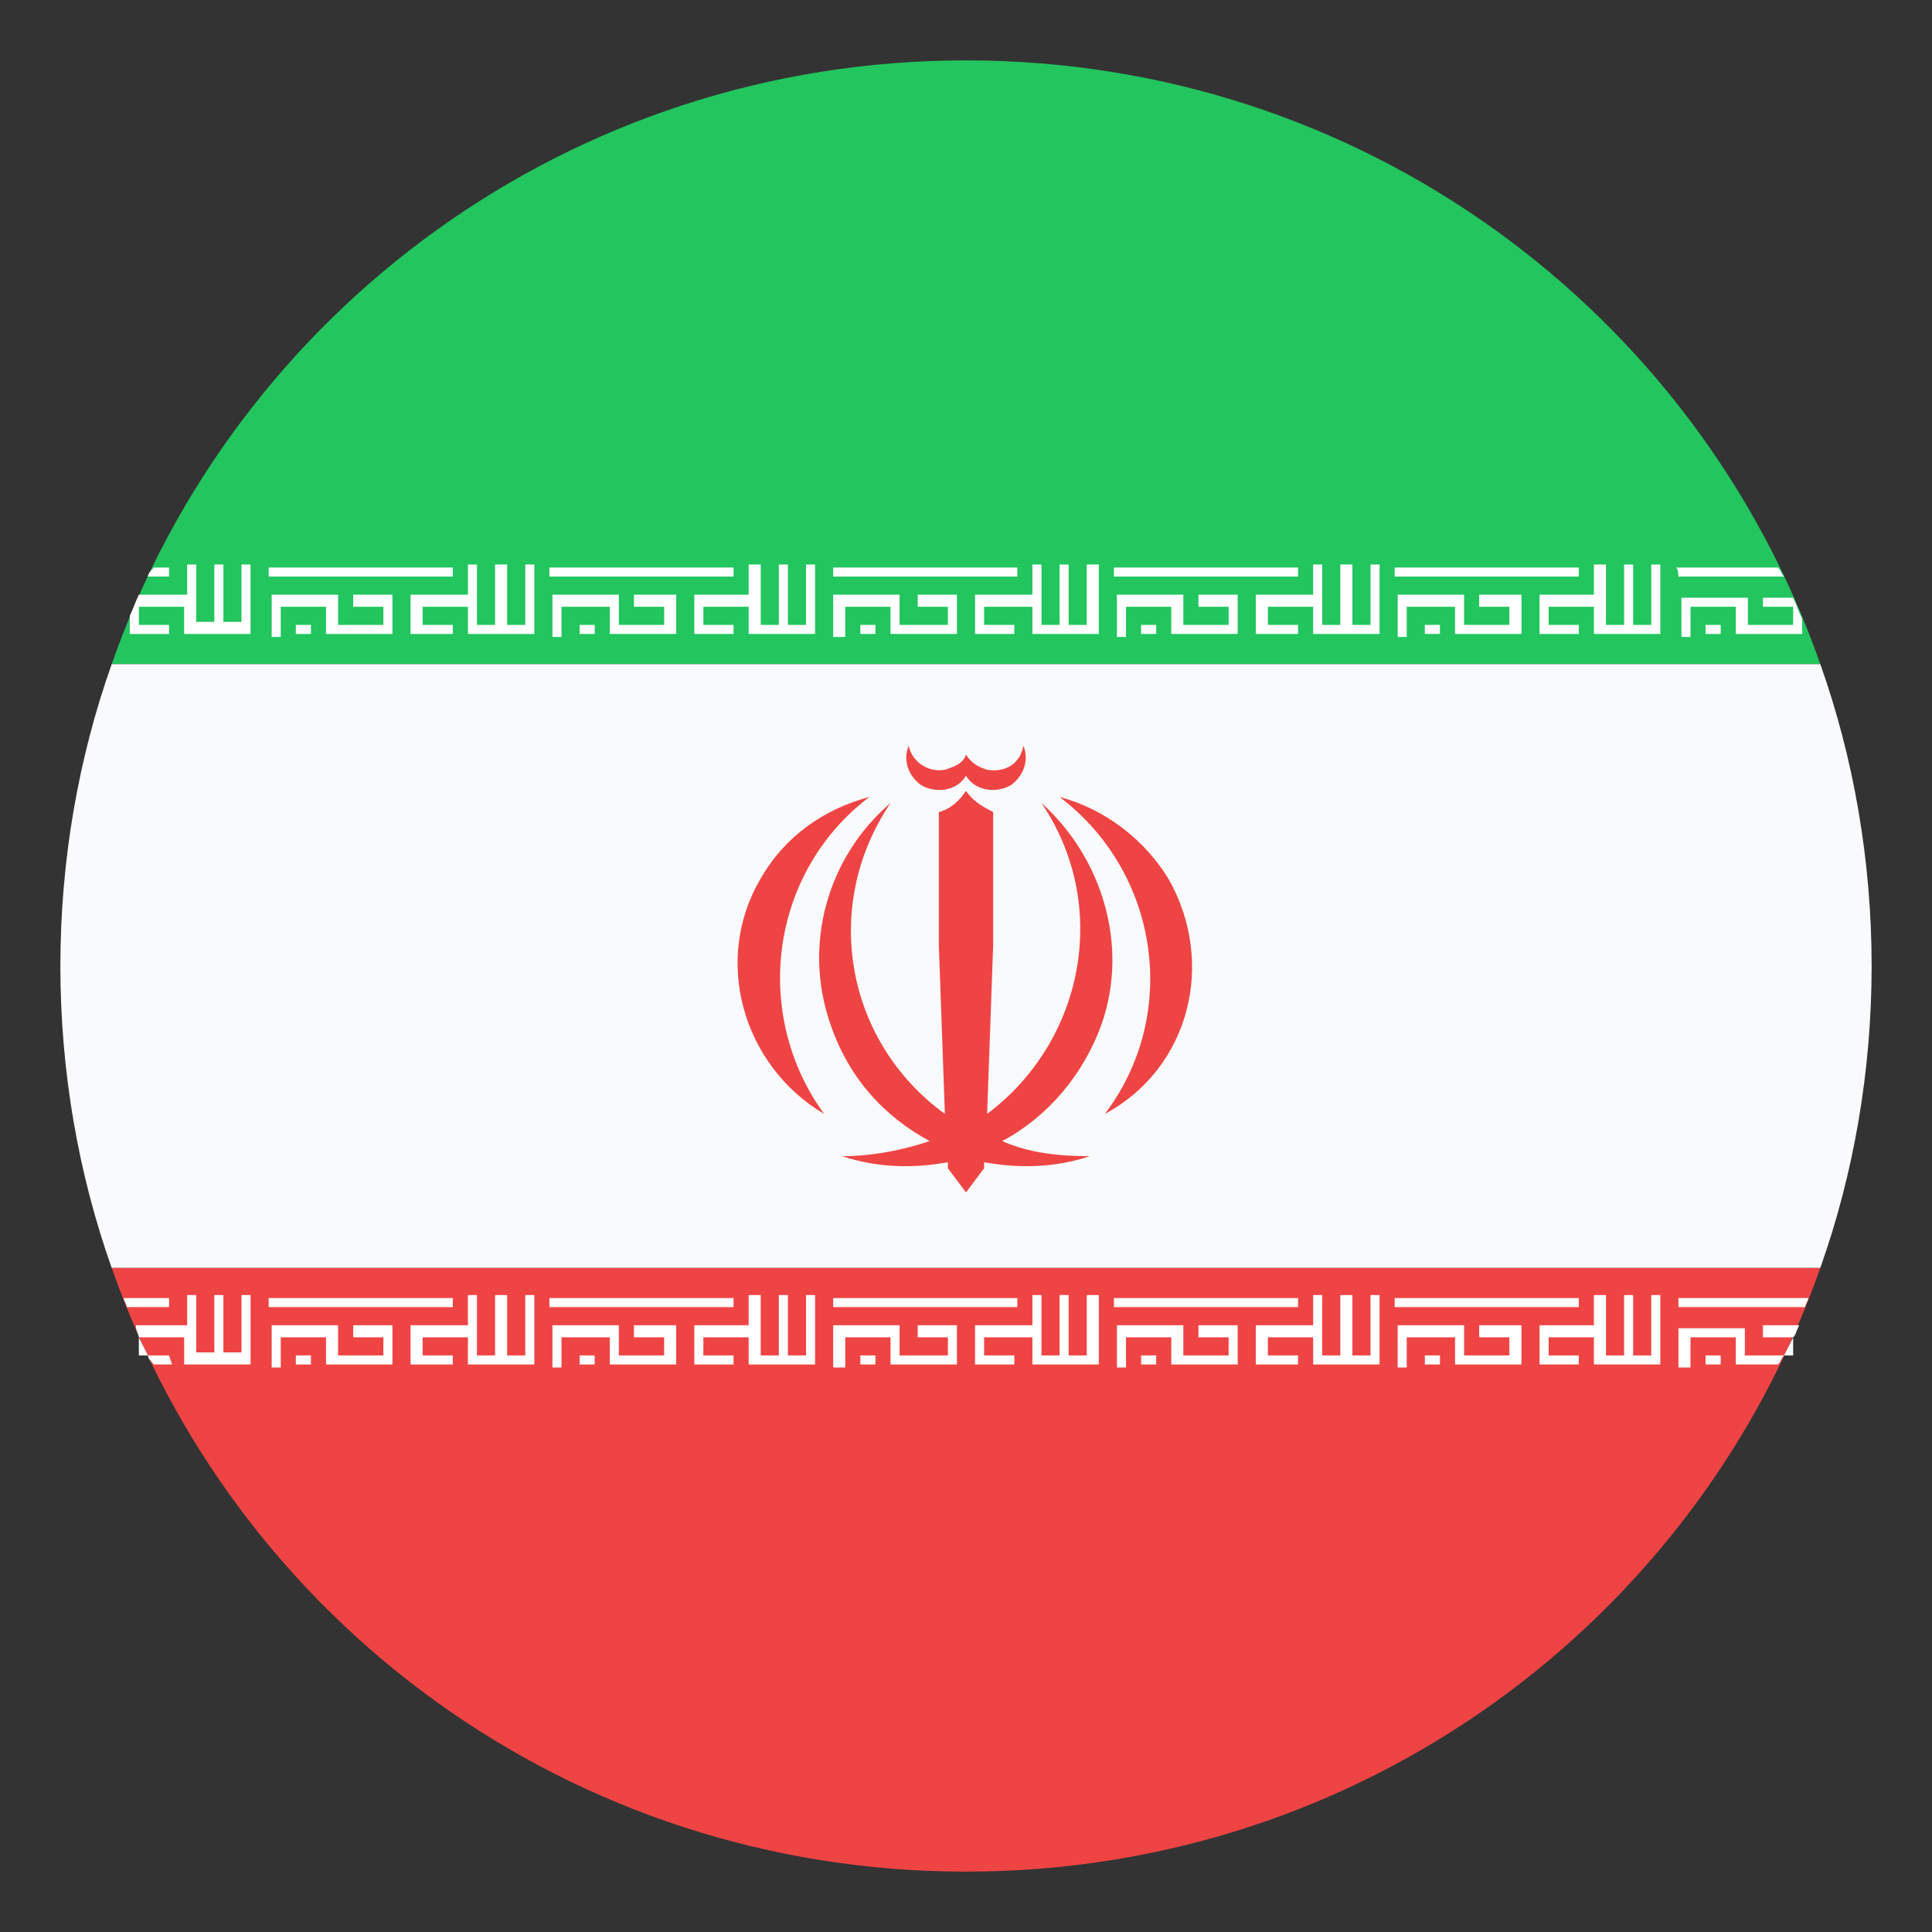
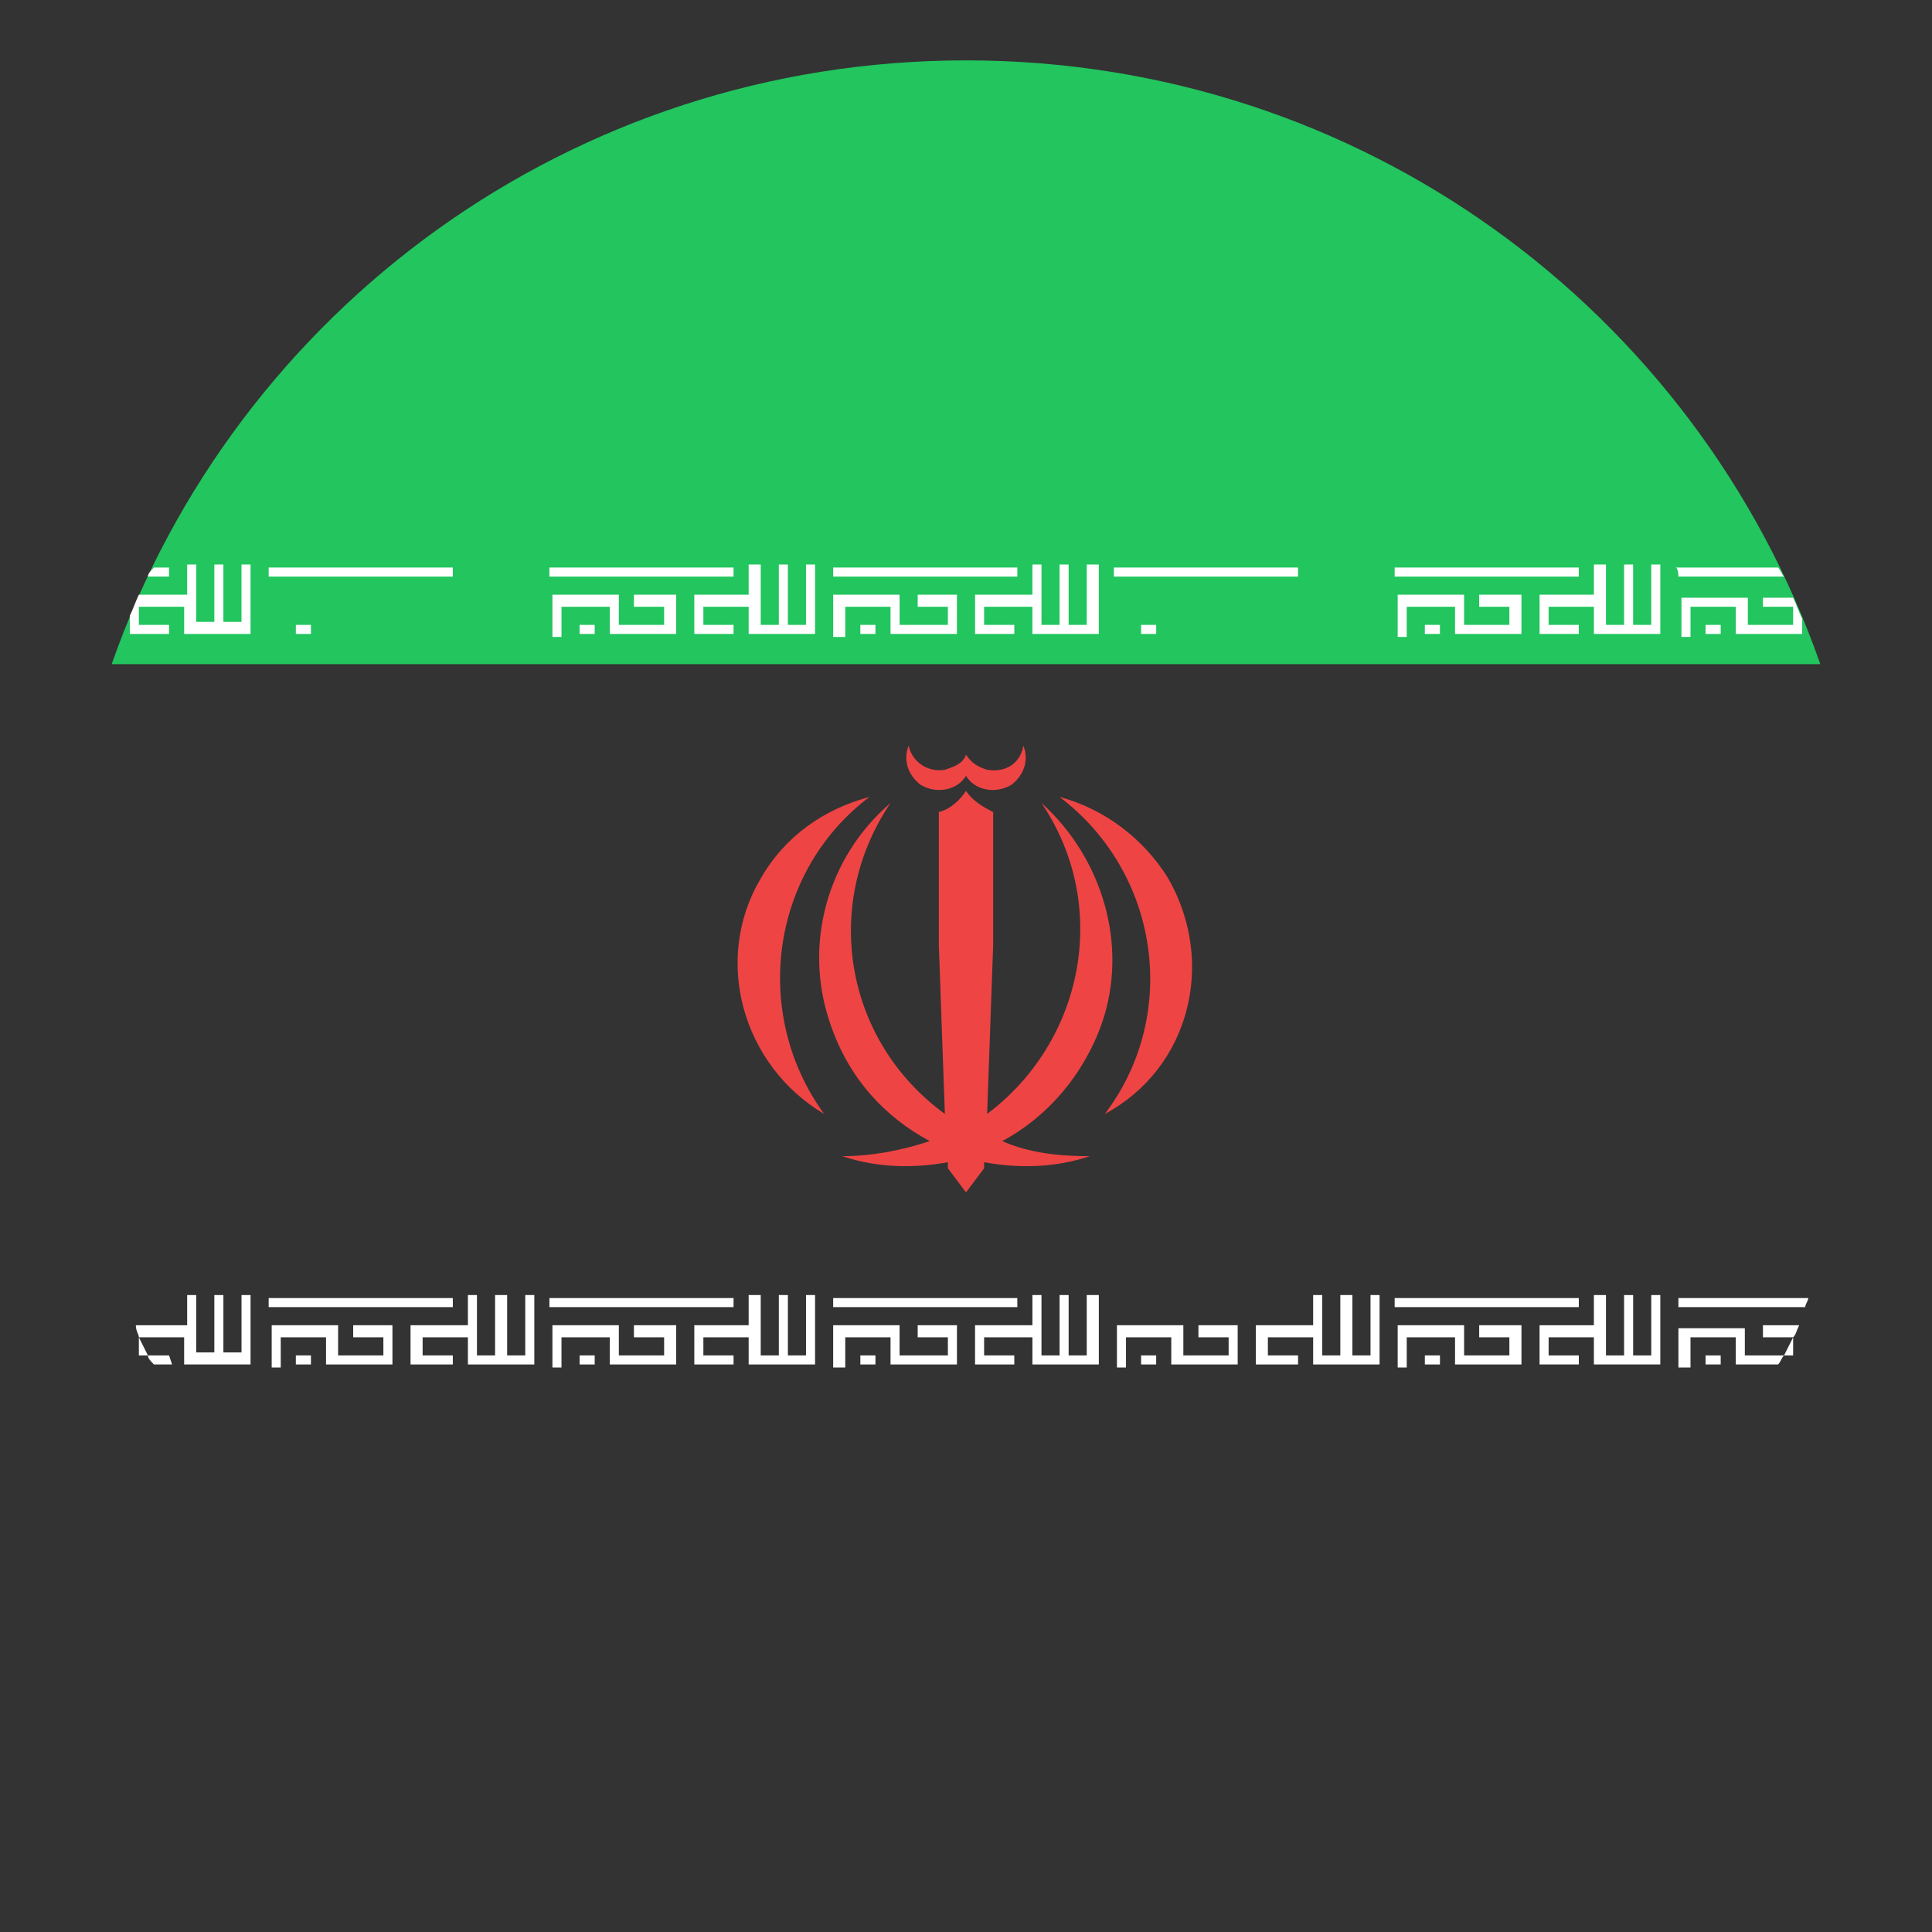
<svg xmlns="http://www.w3.org/2000/svg" width="32" height="32" viewBox="0 0 32 32" fill="none">
  <rect x="0" y="0" width="32" height="32" fill="#333333" stroke="none" />
  <path d="M16 1C9.45 1 3.9 5.15 1.85 11H30.15C28.1 5.15 22.55 1 16 1Z" fill="#22C55E" />
-   <path d="M16 31C22.55 31 28.1 26.85 30.15 21H1.85C3.9 26.85 9.45 31 16 31Z" fill="#EF4444" />
-   <path d="M1.85 11C1.3 12.55 1 14.25 1 16C1 17.75 1.3 19.45 1.85 21H30.15C30.7 19.45 31 17.75 31 16C31 14.25 30.7 12.55 30.15 11H1.85Z" fill="#F9FAFB" />
-   <path d="M29.7 22.15L29.55 22.45H29.7V22.15ZM2.45 22.45L2.3 22.15V22.45H2.45ZM2.8 9.4H2.55C2.5 9.45 2.45 9.5 2.45 9.55H2.8V9.4Z" fill="white" />
+   <path d="M29.7 22.15L29.55 22.45H29.7ZM2.45 22.45L2.3 22.15V22.45H2.45ZM2.8 9.4H2.55C2.5 9.45 2.45 9.5 2.45 9.55H2.8V9.4Z" fill="white" />
  <path d="M2.8 10.5V10.35H2.3V10.05H3.05V10.5H4.15V9.35H4V10.3H3.7V9.35H3.55V10.3H3.25V9.35H3.1V9.85H2.3C2.25 9.95 2.2 10.1 2.15 10.2V10.5H2.8ZM2.8 22.45H2.45C2.45 22.5 2.5 22.55 2.55 22.6H2.85L2.8 22.45ZM2.3 22.15H3.05V22.6H4.15V21.45H4V22.4H3.7V21.45H3.55V22.4H3.25V21.45H3.1V21.95H2.25C2.25 22.05 2.3 22.1 2.3 22.15Z" fill="white" />
-   <path d="M2.8 21.5H2.05C2.05 21.55 2.1 21.6 2.1 21.65H2.8V21.5ZM6.8 10.5H7.5V10.35H7V10.05H7.75V10.5H8.85V9.35H8.7V10.35H8.4V9.35H8.2V10.35H7.9V9.35H7.75V9.85H6.8V10.5ZM6.5 10.5V9.85H5.85V10.05H6.35V10.35H5.6V9.85H4.5V10.55H4.65V10.05H5.4V10.5H6.5Z" fill="white" />
  <path d="M4.9 10.35H5.15V10.5H4.9V10.35ZM4.45 9.4H7.5V9.55H4.45V9.4ZM5.85 22.15H6.35V22.45H5.6V21.95H4.5V22.65H4.65V22.15H5.4V22.6H6.5V21.95H5.85V22.15Z" fill="white" />
  <path d="M4.9 22.45H5.15V22.6H4.9V22.45ZM4.45 21.5H7.5V21.65H4.45V21.5Z" fill="white" />
  <path d="M8.7 22.45H8.4V21.45H8.2V22.45H7.9V21.45H7.75V21.95H6.8V22.6H7.5V22.45H7V22.15H7.75V22.6H8.85V21.45H8.7V22.45ZM11.5 10.5H12.15V10.35H11.65V10.05H12.4V10.5H13.5V9.35H13.35V10.35H13.05V9.35H12.9V10.35H12.6V9.35H12.4V9.85H11.5V10.5ZM11.2 10.5V9.85H10.5V10.05H11V10.35H10.25V9.85H9.15V10.55H9.3V10.05H10.1V10.5H11.2Z" fill="white" />
  <path d="M9.1 9.4H12.15V9.55H9.1V9.4ZM9.6 10.35H9.85V10.5H9.6V10.35ZM13.35 22.45H13.05V21.45H12.9V22.45H12.6V21.45H12.4V21.95H11.5V22.6H12.15V22.45H11.65V22.15H12.4V22.6H13.5V21.45H13.35V22.45ZM9.6 22.45H9.85V22.6H9.6V22.45Z" fill="white" />
  <path d="M9.1 21.5H12.15V21.65H9.1V21.5ZM10.5 22.15H11V22.45H10.25V21.95H9.15V22.65H9.3V22.15H10.1V22.6H11.2V21.95H10.5V22.15ZM15.85 10.5V9.85H15.2V10.05H15.7V10.35H14.9V9.85H13.8V10.55H14V10.05H14.75V10.5H15.85ZM13.8 9.4H16.85V9.55H13.8V9.4Z" fill="white" />
  <path d="M14.25 10.35H14.5V10.5H14.25V10.35ZM16.15 10.5H16.8V10.35H16.3V10.05H17.1V10.5H18.2V9.35H18V10.35H17.7V9.35H17.55V10.35H17.25V9.35H17.1V9.85H16.15V10.5ZM13.8 21.5H16.85V21.65H13.8V21.5ZM15.2 22.15H15.7V22.45H14.9V21.95H13.8V22.65H14V22.15H14.75V22.6H15.85V21.95H15.2V22.15Z" fill="white" />
  <path d="M14.25 22.45H14.5V22.6H14.25V22.45ZM18 22.45H17.7V21.45H17.55V22.45H17.25V21.45H17.1V21.95H16.15V22.6H16.8V22.45H16.3V22.15H17.1V22.6H18.2V21.45H18V22.45ZM18.9 10.35H19.15V10.5H18.9V10.35ZM18.45 9.4H21.5V9.55H18.45V9.4Z" fill="white" />
-   <path d="M20.8 10.5H21.5V10.35H21V10.05H21.75V10.5H22.85V9.35H22.7V10.35H22.4V9.35H22.2V10.35H21.9V9.35H21.75V9.85H20.8V10.5ZM20.5 10.5V9.85H19.85V10.05H20.35V10.35H19.6V9.85H18.5V10.55H18.65V10.05H19.4V10.5H20.5ZM18.45 21.5H21.5V21.65H18.45V21.5Z" fill="white" />
  <path d="M22.7 22.45H22.4V21.45H22.2V22.45H21.9V21.45H21.75V21.95H20.8V22.6H21.5V22.45H21V22.15H21.75V22.6H22.85V21.45H22.7V22.45ZM19.85 22.15H20.35V22.45H19.6V21.95H18.5V22.65H18.65V22.15H19.4V22.6H20.5V21.95H19.85V22.15Z" fill="white" />
  <path d="M18.9 22.45H19.15V22.6H18.9V22.45ZM25.2 10.5V9.85H24.5V10.05H25V10.35H24.25V9.85H23.15V10.55H23.3V10.05H24.1V10.5H25.2Z" fill="white" />
  <path d="M23.6 10.35H23.85V10.5H23.6V10.35ZM23.1 9.4H26.15V9.55H23.1V9.4Z" fill="white" />
  <path d="M25.5 10.5H26.15V10.35H25.65V10.05H26.4V10.5H27.5V9.35H27.35V10.35H27.05V9.35H26.9V10.35H26.6V9.35H26.4V9.85H25.5V10.5ZM23.6 22.45H23.85V22.6H23.6V22.45Z" fill="white" />
  <path d="M24.5 22.15H25V22.45H24.25V21.95H23.15V22.65H23.3V22.15H24.1V22.6H25.2V21.95H24.5V22.15ZM23.1 21.5H26.15V21.65H23.1V21.5Z" fill="white" />
  <path d="M27.35 22.45H27.05V21.45H26.9V22.45H26.6V21.45H26.4V21.95H25.5V22.6H26.15V22.45H25.65V22.15H26.4V22.6H27.5V21.45H27.35V22.45ZM27.8 9.55H29.55C29.5 9.5 29.5 9.45 29.45 9.4H27.75C27.8 9.4 27.8 9.55 27.8 9.55ZM29.2 10.05H29.7V10.35H28.95V9.9H27.85V10.55H28V10.05H28.75V10.5H29.85V10.25C29.8 10.15 29.75 10 29.7 9.9H29.2V10.05Z" fill="white" />
  <path d="M28.25 10.35H28.5V10.5H28.25V10.35ZM28.25 22.45H28.5V22.6H28.25V22.45ZM27.8 21.5V21.65H29.9C29.9 21.6 29.95 21.55 29.95 21.5H27.8ZM29.2 22.15H29.7C29.75 22.1 29.75 22.05 29.8 21.95H29.2V22.15Z" fill="white" />
  <path d="M28.9 22.45V22H27.8V22.65H28V22.15H28.75V22.6H29.45C29.5 22.55 29.5 22.5 29.55 22.45H28.9Z" fill="white" />
  <path d="M18.25 16.95C18.7 15.65 18.25 14.2 17.25 13.3C18.4 15 17.95 17.25 16.35 18.45L16.45 15.65V13.45C16.25 13.35 16.1 13.25 16 13.1C15.9 13.25 15.75 13.4 15.55 13.45V15.65L15.65 18.45C14 17.25 13.6 15 14.75 13.3C13.7 14.2 13.3 15.65 13.75 16.95C14.05 17.85 14.65 18.5 15.4 18.9C14.95 19.05 14.45 19.15 13.95 19.15C14.55 19.35 15.15 19.35 15.7 19.25V19.35L16 19.75L16.3 19.35V19.25C16.85 19.35 17.45 19.35 18.05 19.15C17.55 19.15 17.05 19.1 16.6 18.9C17.35 18.5 17.95 17.8 18.25 16.95Z" fill="#EF4444" />
  <path d="M19.35 14.55C18.95 13.9 18.3 13.4 17.55 13.2C19.2 14.45 19.55 16.8 18.3 18.45C19.7 17.7 20.15 15.95 19.35 14.55ZM14.4 13.2C13.65 13.4 13 13.85 12.6 14.55C11.8 15.9 12.3 17.65 13.65 18.45C12.45 16.8 12.75 14.45 14.4 13.2ZM15.25 13C15.5 13.15 15.85 13.1 16 12.85C16.15 13.1 16.5 13.15 16.75 13C16.95 12.85 17.05 12.6 16.95 12.35C16.9 12.65 16.65 12.8 16.35 12.75C16.2 12.7 16.1 12.65 16 12.5C15.95 12.65 15.8 12.7 15.65 12.75C15.35 12.8 15.1 12.6 15.05 12.35C14.95 12.6 15.05 12.85 15.25 13Z" fill="#EF4444" />
</svg>